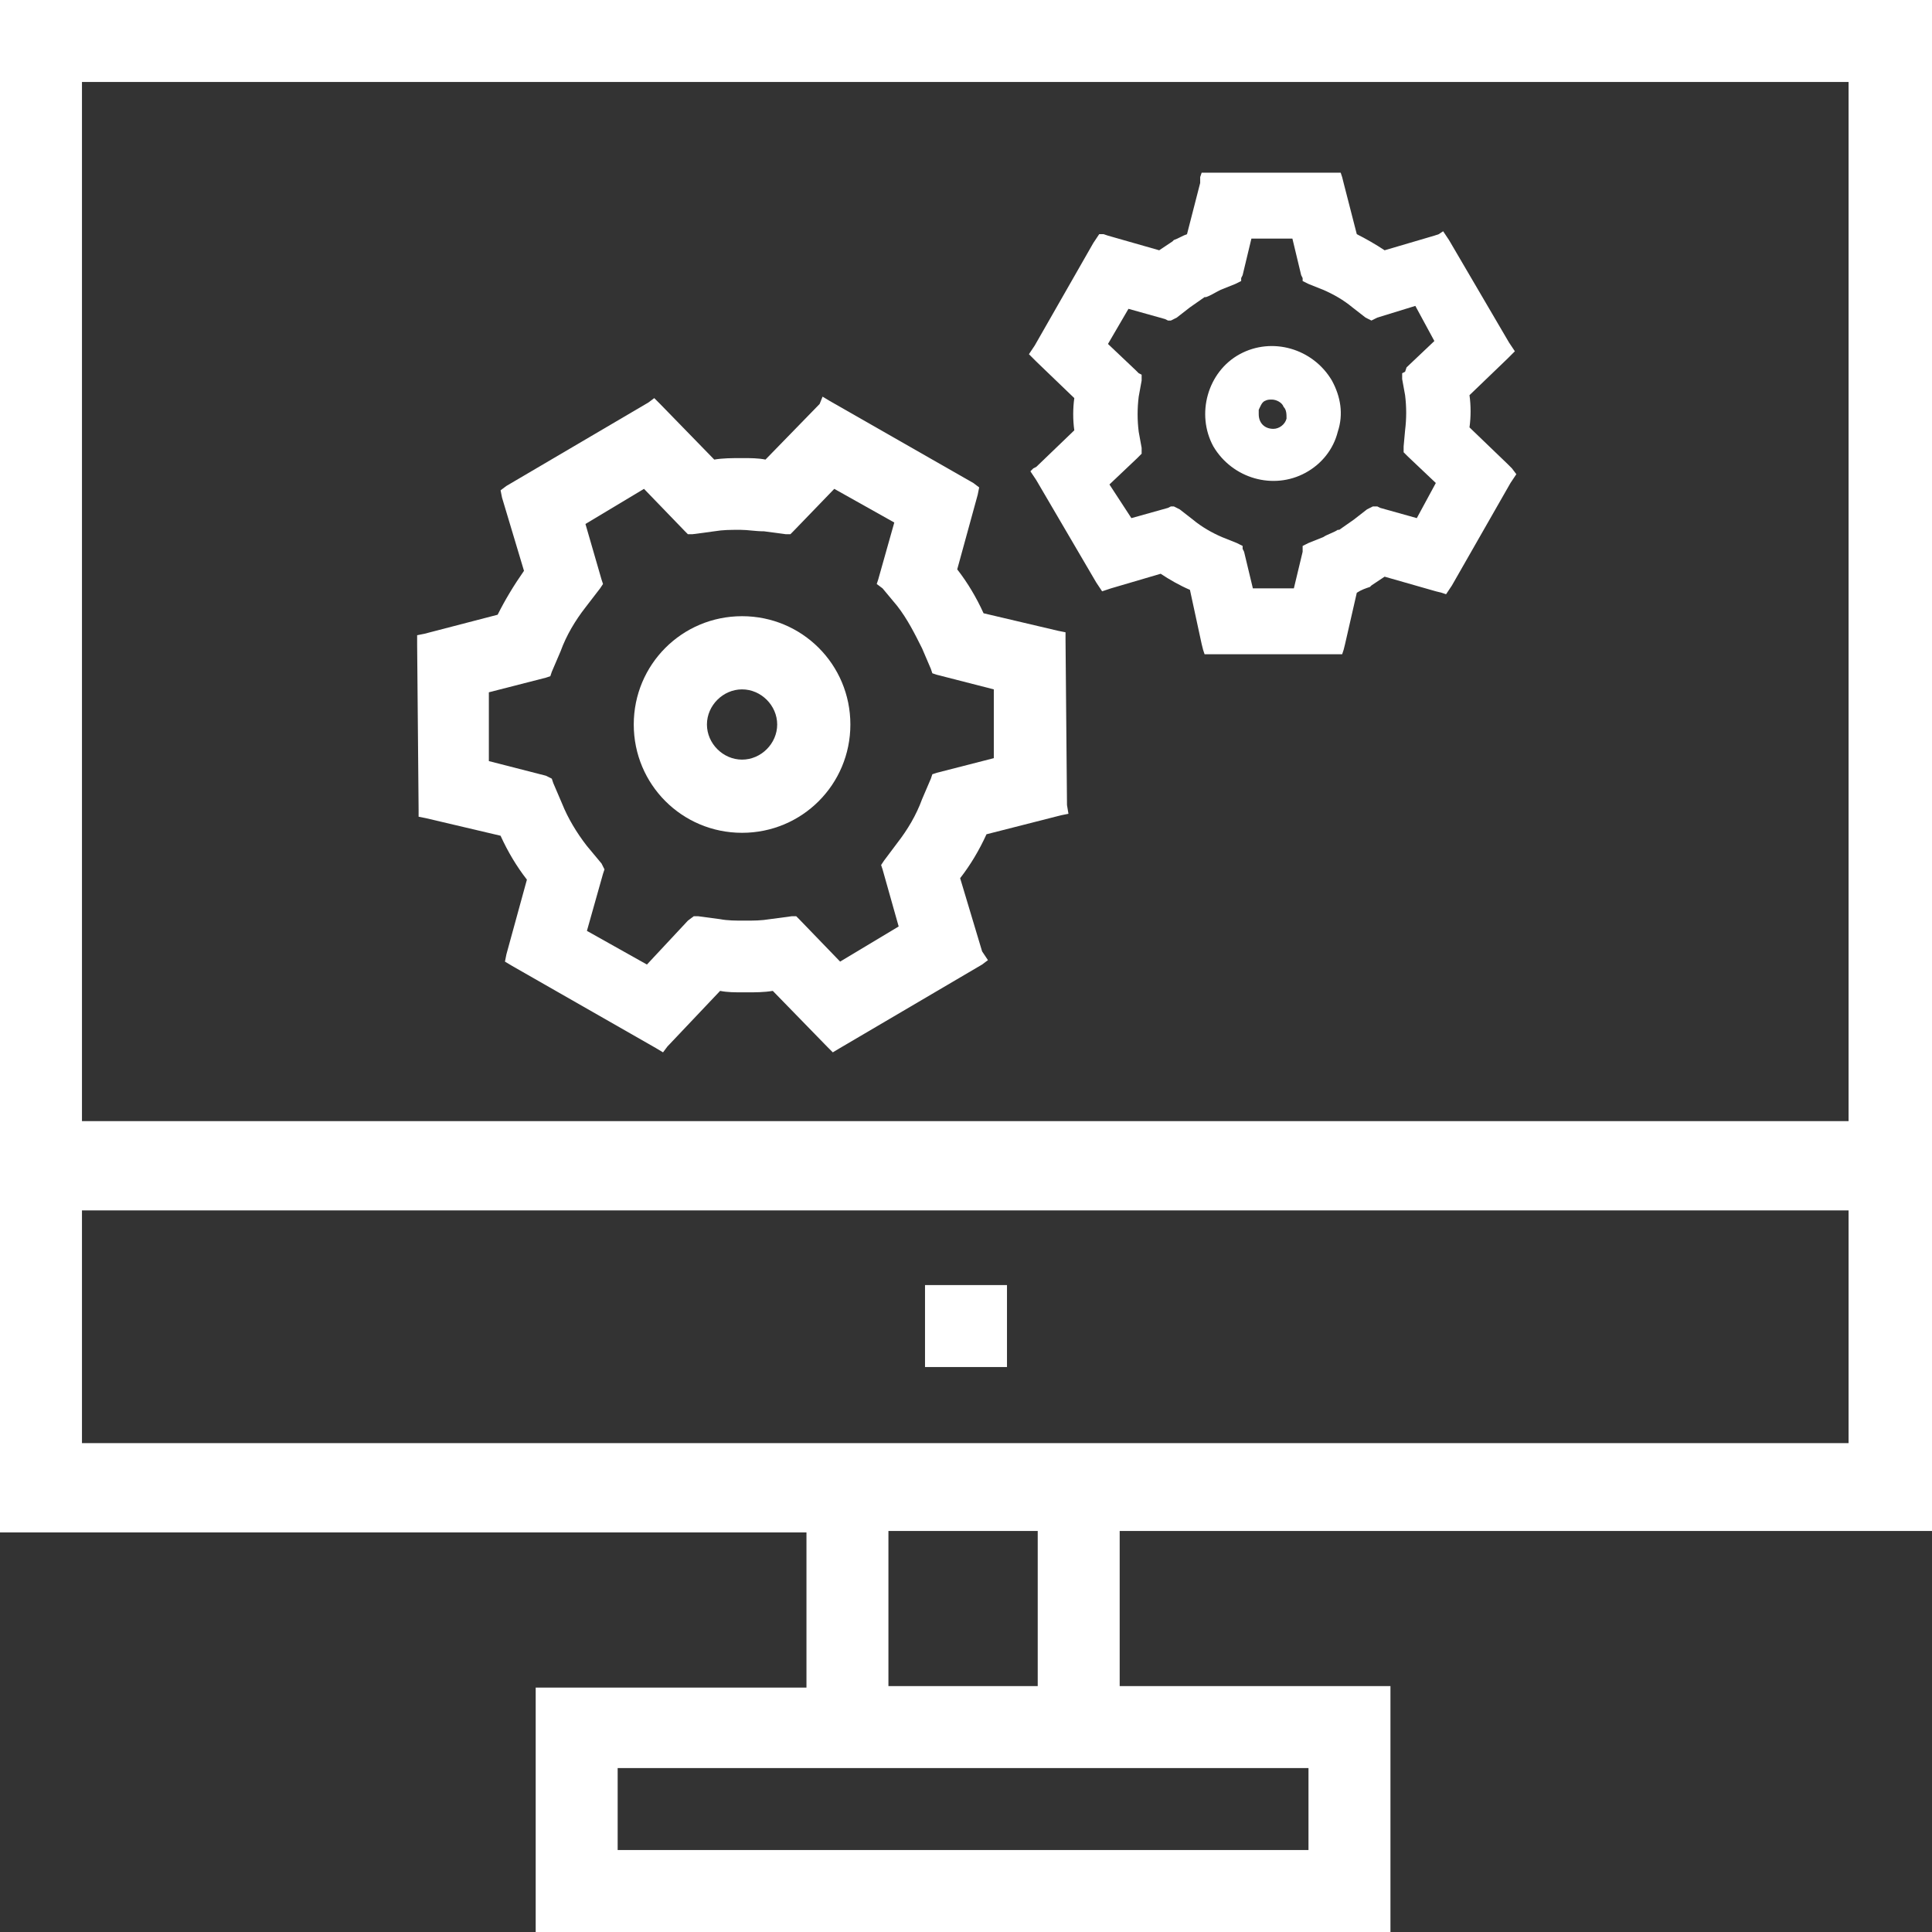
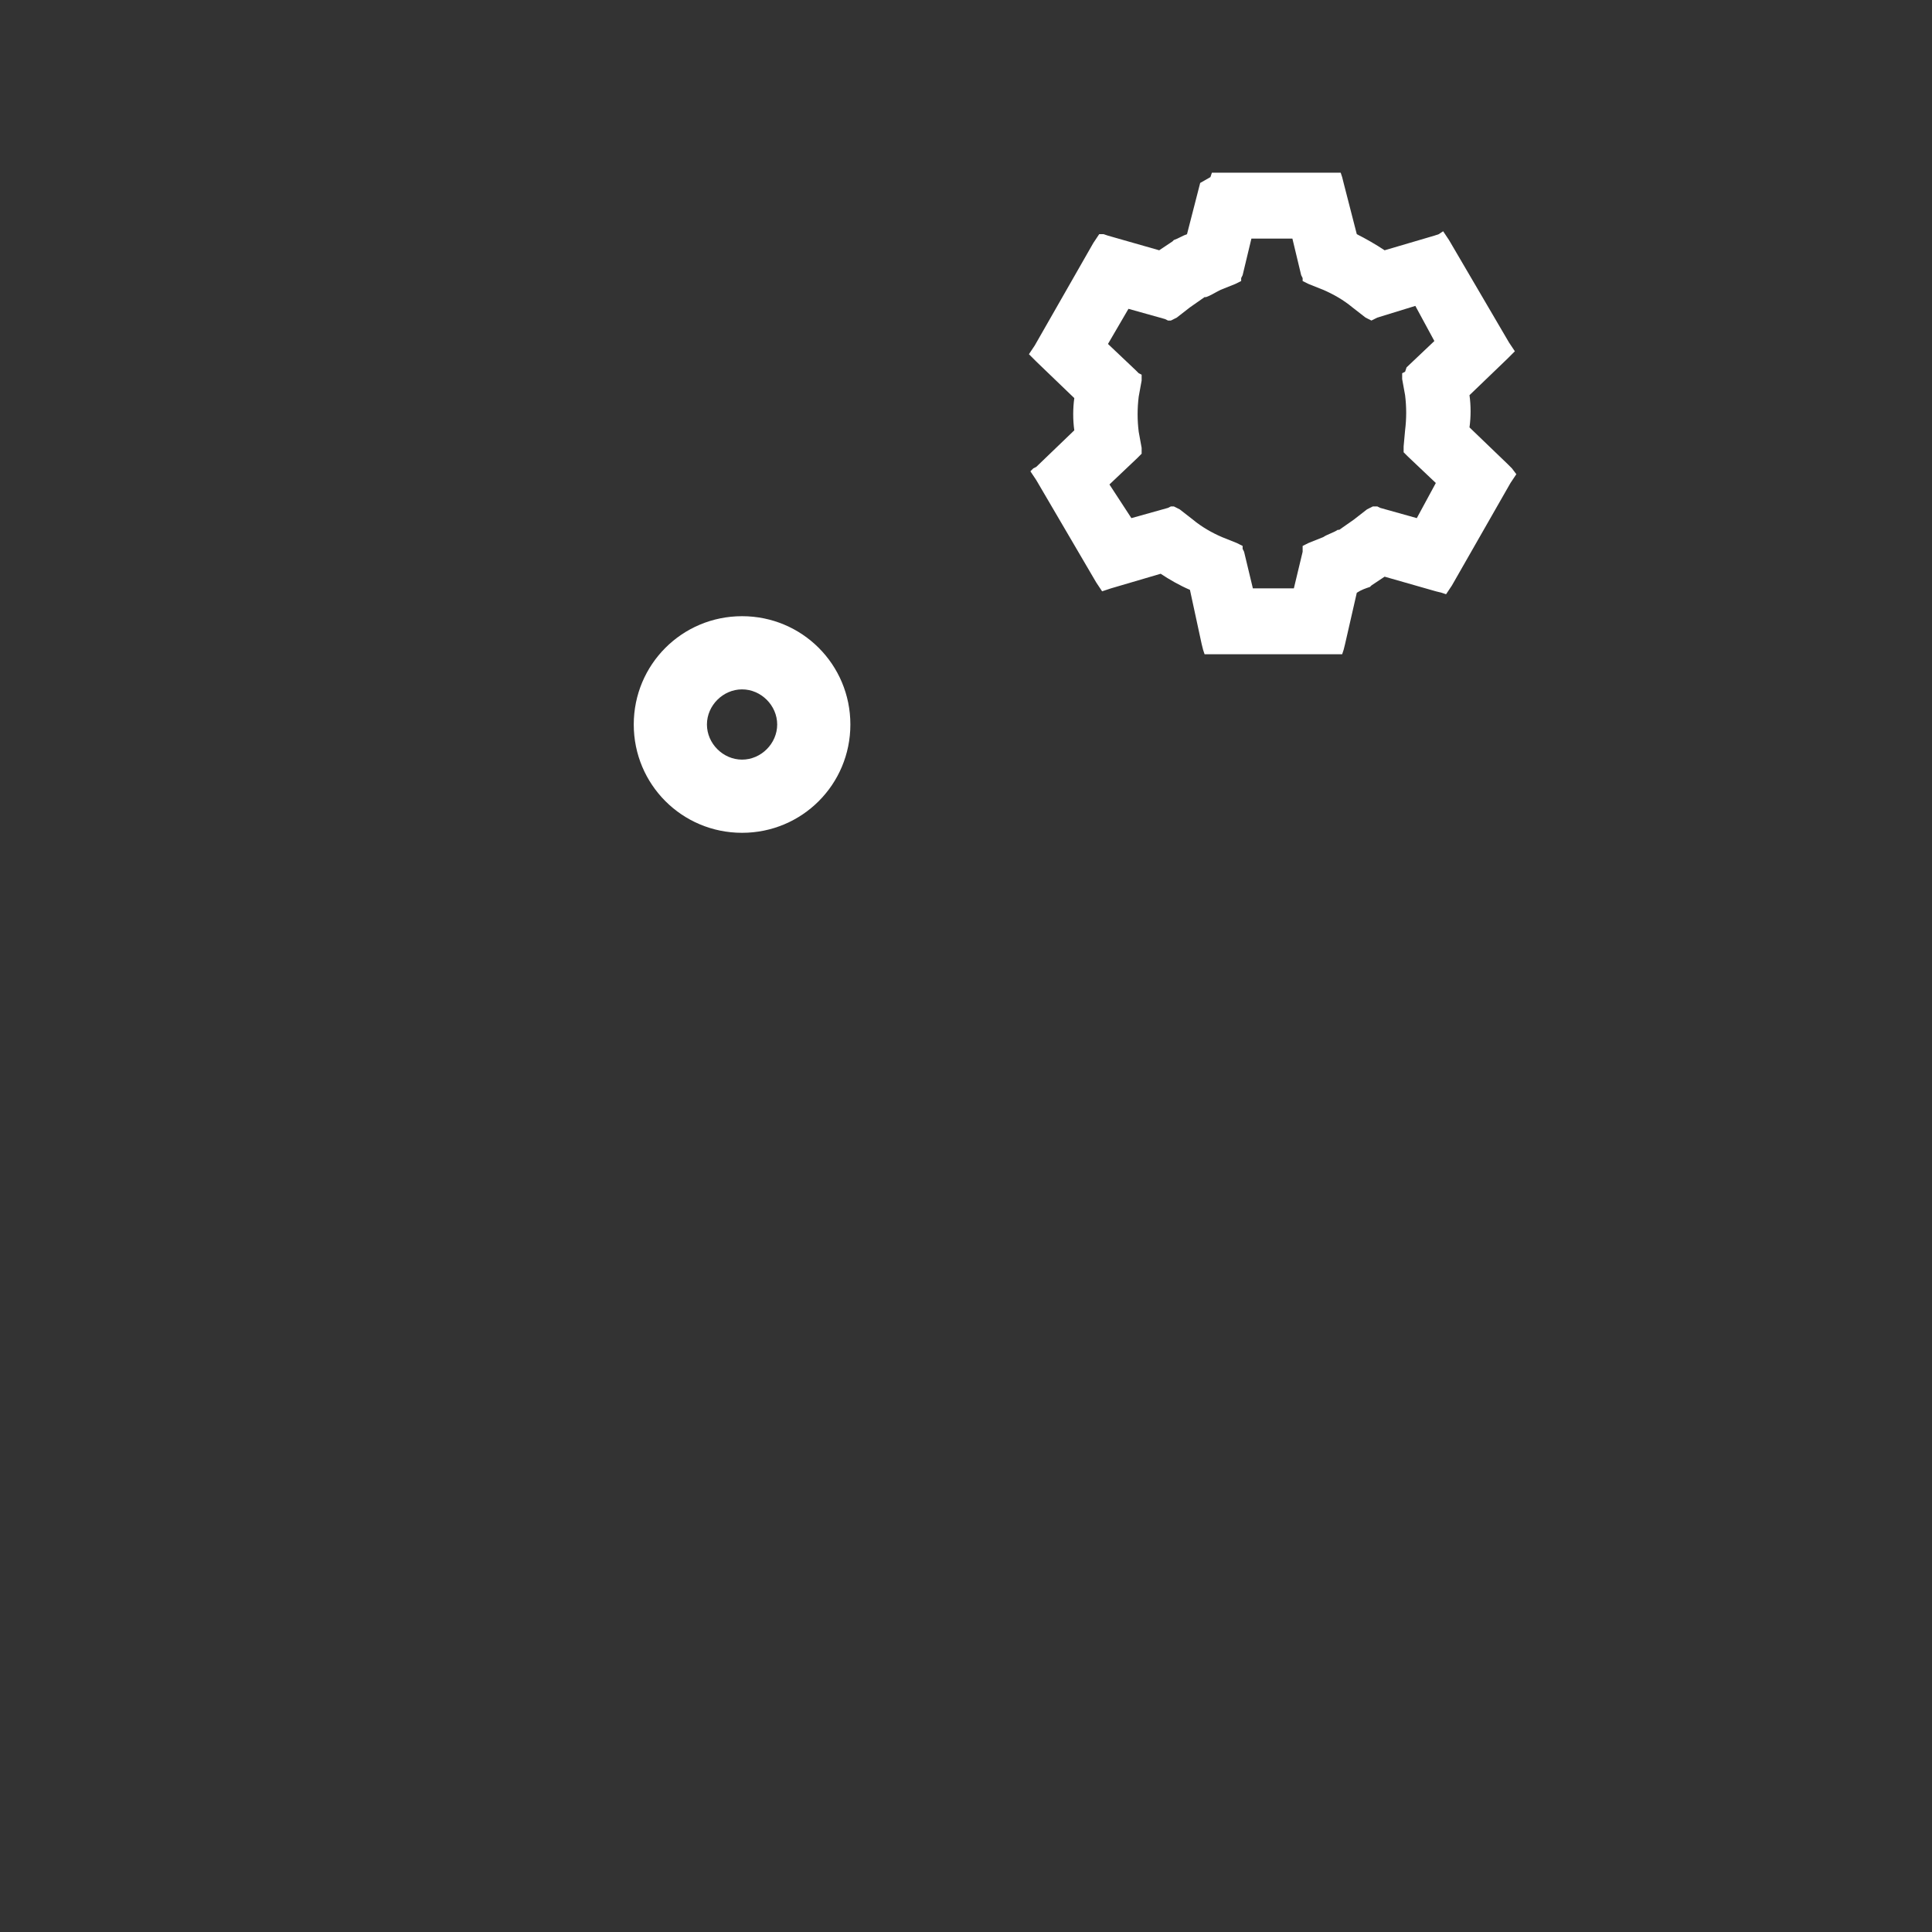
<svg xmlns="http://www.w3.org/2000/svg" version="1.1" id="Layer_1" x="0px" y="0px" viewBox="0 0 132 132" style="enable-background:new 0 0 132 132;" xml:space="preserve" width="132" height="132">
  <rect x="0" y="0" width="132" height="132" fill="#333333" stroke="none" />
  <style type="text/css">
	.st0{fill:#FFFFFF;}
</style>
  <g id="software">
    <g id="PC">
-       <path class="st0" d="M132,104.7V0H0v104.7h55.1v10.6H36.6V132H95v-16.8H76.5v-10.6H132z M42.2,126.4v-5.6h47.2v5.6H42.2z M60.7,115.2v-10.6    h10.2v10.6H60.7z M126.3,82.7v15.9H5.6V82.7H126.3z M126.3,5.6v71H5.6v-71L126.3,5.6z" />
-       <rect class="st0" x="63.2" y="87.8" width="5.6" height="5.6" />
-     </g>
-     <path class="st0" d="M72.9,55l-0.1-11.3v-0.5l-0.5-0.1l-5.1-1.2c-0.5-1.1-1.1-2.1-1.8-3l1.4-5.1l0.1-0.5l-0.4-0.3l-9.8-5.6l-0.5-0.3L56,27.6   l-3.7,3.8c-0.5-0.1-1-0.1-1.5-0.1h-0.2c-0.6,0-1.2,0-1.8,0.1l-3.7-3.8l-0.4-0.4l-0.4,0.3l-9.7,5.7l-0.4,0.3l0.1,0.5l1.5,5   c-0.7,1-1.3,2-1.8,3L29,43.3l-0.5,0.1V44l0.1,11.3v0.5l0.5,0.1l5.1,1.2c0.5,1.1,1.1,2.1,1.8,3l-1.4,5.1l-0.1,0.5l0.5,0.3l9.8,5.6   l0.5,0.3l0.3-0.4l3.6-3.8c0.5,0.1,1,0.1,1.6,0.1h0.2c0.6,0,1.2,0,1.8-0.1l3.7,3.8l0.4,0.4l0.5-0.3l9.7-5.7l0.4-0.3L67.1,65l-1.5-5   c0.7-0.9,1.3-1.9,1.8-3l5.1-1.3l0.5-0.1L72.9,55z M60.3,40.2l1,1.2c0.7,0.9,1.2,1.9,1.7,2.9l0.6,1.4l0.1,0.3l0.3,0.1l3.9,1v4.7   l-3.9,1l-0.3,0.1l-0.1,0.3L63,54.6c-0.4,1.1-1,2.1-1.7,3l-0.9,1.2l-0.2,0.3l0.1,0.3l1.1,3.9l-4,2.4l-2.8-2.9l-0.2-0.2l-0.3,0   l-1.5,0.2c-0.6,0.1-1.1,0.1-1.7,0.1h-0.1c-0.5,0-1.1,0-1.6-0.1l-1.5-0.2h-0.3L47,62.9l-2.8,3l-4.1-2.3l1.1-3.9l0.1-0.3L41.1,59   l-1-1.2c-0.7-0.9-1.3-1.9-1.7-2.9l-0.6-1.4l-0.1-0.3L37.3,53l-3.9-1v-4.7l3.9-1l0.3-0.1l0.1-0.3l0.6-1.4c0.4-1.1,1-2.1,1.7-3l1-1.3   l0.2-0.3l-0.1-0.3L40,35.8l4-2.4l2.8,2.9l0.2,0.2l0.3,0l1.5-0.2c0.6-0.1,1.1-0.1,1.7-0.1h0.1c0.5,0,1,0.1,1.6,0.1l1.5,0.2h0.3   l0.2-0.2l2.8-2.9l4.1,2.3l-1.1,3.9l-0.1,0.3L60.3,40.2z" />
+       </g>
    <path class="st0" d="M50.7,56.9c-4.1,0-7.4-3.3-7.4-7.4s3.3-7.4,7.4-7.4s7.4,3.3,7.4,7.4c0,0,0,0,0,0C58.1,53.6,54.8,56.9,50.7,56.9z    M50.7,47.1c-1.3,0-2.4,1.1-2.4,2.4c0,1.3,1.1,2.4,2.4,2.4c1.3,0,2.4-1.1,2.4-2.4c0,0,0,0,0,0C53.1,48.2,52,47.1,50.7,47.1z" />
-     <path class="st0" d="M103.3,32l-0.3-0.3l-2.6-2.5c0.1-0.7,0.1-1.5,0-2.2l2.6-2.5l0.3-0.3l0.2-0.2l-0.2-0.3l-0.2-0.3l-4.1-7l-0.2-0.3l-0.2-0.3   L98.3,16L98,16.1l-3.4,1c-0.6-0.4-1.3-0.8-1.9-1.1l-0.9-3.5l-0.1-0.4l-0.1-0.3h-0.7h-8.1h-0.7l-0.1,0.3L82,12.5L81.1,16   c-0.3,0.1-0.6,0.3-0.9,0.4l-0.1,0.1c-0.3,0.2-0.6,0.4-0.9,0.6l-3.5-1L75.4,16L75.1,16l-0.2,0.3l-0.2,0.3l-4,7l-0.2,0.3l-0.2,0.3   l0.2,0.2l0.3,0.3l2.6,2.5c-0.1,0.7-0.1,1.5,0,2.2l-2.6,2.5L70.6,32l-0.2,0.2l0.2,0.3l0.2,0.3l4.1,7l0.2,0.3l0.2,0.3l0.3-0.1   l0.3-0.1l3.4-1c0.6,0.4,1.3,0.8,2,1.1l0.8,3.7l0.1,0.4l0.1,0.3h0.7H91h0.7l0.1-0.3l0.1-0.4l0.8-3.5c0.3-0.2,0.6-0.3,0.9-0.4   l0.1-0.1c0.3-0.2,0.6-0.4,0.9-0.6l3.5,1l0.4,0.1l0.3,0.1l0.2-0.3l0.2-0.3l4-7l0.2-0.3l0.2-0.3L103.3,32z M93.8,34.6l-0.2,0.1   l-0.2,0.1l-0.9,0.7c-0.3,0.2-0.7,0.5-1,0.7h-0.1c-0.3,0.2-0.7,0.3-1,0.5l-1,0.4l-0.2,0.1L89,37.3v0.2L89,37.7l-0.6,2.5h-2.8   l-0.6-2.5l-0.1-0.2v-0.2l-0.2-0.1l-0.2-0.1l-1-0.4c-0.7-0.3-1.4-0.7-2-1.2l-0.9-0.7l-0.2-0.1l-0.2-0.1H80l-0.2,0.1l-2.5,0.7   l-1.5-2.3l1.9-1.8l0.2-0.2L78,31v-0.2v-0.2l-0.2-1.1c-0.1-0.8-0.1-1.6,0-2.4L78,26v-0.2v-0.2l-0.2-0.1l-0.2-0.2l-1.9-1.8l1.4-2.4   l2.5,0.7l0.2,0.1l0.2,0l0.2-0.1l0.2-0.1l0.9-0.7c0.3-0.2,0.7-0.5,1-0.7l0.1,0c0.3-0.1,0.6-0.3,1-0.5l1-0.4l0.2-0.1l0.2-0.1V19   l0.1-0.2l0.6-2.5h2.8l0.6,2.5L89,19v0.2l0.2,0.1l0.2,0.1l1,0.4c0.7,0.3,1.4,0.7,2,1.2l0.9,0.7l0.2,0.1l0.2,0.1l0.2-0.1l0.2-0.1   l2.6-0.8l1.3,2.4l-1.9,1.8L96,25.4l-0.2,0.1v0.2v0.2L96,27c0.1,0.8,0.1,1.6,0,2.4l-0.1,1.1v0.2v0.2l0.1,0.1l0.2,0.2l1.9,1.8   l-1.3,2.4l-2.5-0.7l-0.2-0.1L93.8,34.6z M70.9,32.4l0.1,0.2L70.9,32.4z" />
-     <path class="st0" d="M91,26c-1.3-2.2-4.1-3-6.3-1.8s-3,4.1-1.8,6.3c1.3,2.2,4.1,3,6.3,1.8c0,0,0,0,0,0c1.1-0.6,1.9-1.6,2.2-2.8   C91.8,28.3,91.6,27.1,91,26z M87.9,28.6c-0.1,0.4-0.5,0.7-0.9,0.7c-0.6,0-1-0.4-1-1c0-0.1,0-0.2,0-0.3c0.1-0.2,0.2-0.5,0.4-0.6   c0.2-0.1,0.3-0.1,0.5-0.1c0.3,0,0.7,0.2,0.8,0.5C87.9,28,87.9,28.3,87.9,28.6L87.9,28.6z M87.3,27L87.3,27z M86,32.4L86,32.4   L86,32.4z M86.6,29.6L86.6,29.6z" />
+     <path class="st0" d="M103.3,32l-0.3-0.3l-2.6-2.5c0.1-0.7,0.1-1.5,0-2.2l2.6-2.5l0.3-0.3l0.2-0.2l-0.2-0.3l-0.2-0.3l-4.1-7l-0.2-0.3l-0.2-0.3   L98.3,16L98,16.1l-3.4,1c-0.6-0.4-1.3-0.8-1.9-1.1l-0.9-3.5l-0.1-0.4l-0.1-0.3h-0.7h-8.1l-0.1,0.3L82,12.5L81.1,16   c-0.3,0.1-0.6,0.3-0.9,0.4l-0.1,0.1c-0.3,0.2-0.6,0.4-0.9,0.6l-3.5-1L75.4,16L75.1,16l-0.2,0.3l-0.2,0.3l-4,7l-0.2,0.3l-0.2,0.3   l0.2,0.2l0.3,0.3l2.6,2.5c-0.1,0.7-0.1,1.5,0,2.2l-2.6,2.5L70.6,32l-0.2,0.2l0.2,0.3l0.2,0.3l4.1,7l0.2,0.3l0.2,0.3l0.3-0.1   l0.3-0.1l3.4-1c0.6,0.4,1.3,0.8,2,1.1l0.8,3.7l0.1,0.4l0.1,0.3h0.7H91h0.7l0.1-0.3l0.1-0.4l0.8-3.5c0.3-0.2,0.6-0.3,0.9-0.4   l0.1-0.1c0.3-0.2,0.6-0.4,0.9-0.6l3.5,1l0.4,0.1l0.3,0.1l0.2-0.3l0.2-0.3l4-7l0.2-0.3l0.2-0.3L103.3,32z M93.8,34.6l-0.2,0.1   l-0.2,0.1l-0.9,0.7c-0.3,0.2-0.7,0.5-1,0.7h-0.1c-0.3,0.2-0.7,0.3-1,0.5l-1,0.4l-0.2,0.1L89,37.3v0.2L89,37.7l-0.6,2.5h-2.8   l-0.6-2.5l-0.1-0.2v-0.2l-0.2-0.1l-0.2-0.1l-1-0.4c-0.7-0.3-1.4-0.7-2-1.2l-0.9-0.7l-0.2-0.1l-0.2-0.1H80l-0.2,0.1l-2.5,0.7   l-1.5-2.3l1.9-1.8l0.2-0.2L78,31v-0.2v-0.2l-0.2-1.1c-0.1-0.8-0.1-1.6,0-2.4L78,26v-0.2v-0.2l-0.2-0.1l-0.2-0.2l-1.9-1.8l1.4-2.4   l2.5,0.7l0.2,0.1l0.2,0l0.2-0.1l0.2-0.1l0.9-0.7c0.3-0.2,0.7-0.5,1-0.7l0.1,0c0.3-0.1,0.6-0.3,1-0.5l1-0.4l0.2-0.1l0.2-0.1V19   l0.1-0.2l0.6-2.5h2.8l0.6,2.5L89,19v0.2l0.2,0.1l0.2,0.1l1,0.4c0.7,0.3,1.4,0.7,2,1.2l0.9,0.7l0.2,0.1l0.2,0.1l0.2-0.1l0.2-0.1   l2.6-0.8l1.3,2.4l-1.9,1.8L96,25.4l-0.2,0.1v0.2v0.2L96,27c0.1,0.8,0.1,1.6,0,2.4l-0.1,1.1v0.2v0.2l0.1,0.1l0.2,0.2l1.9,1.8   l-1.3,2.4l-2.5-0.7l-0.2-0.1L93.8,34.6z M70.9,32.4l0.1,0.2L70.9,32.4z" />
  </g>
</svg>